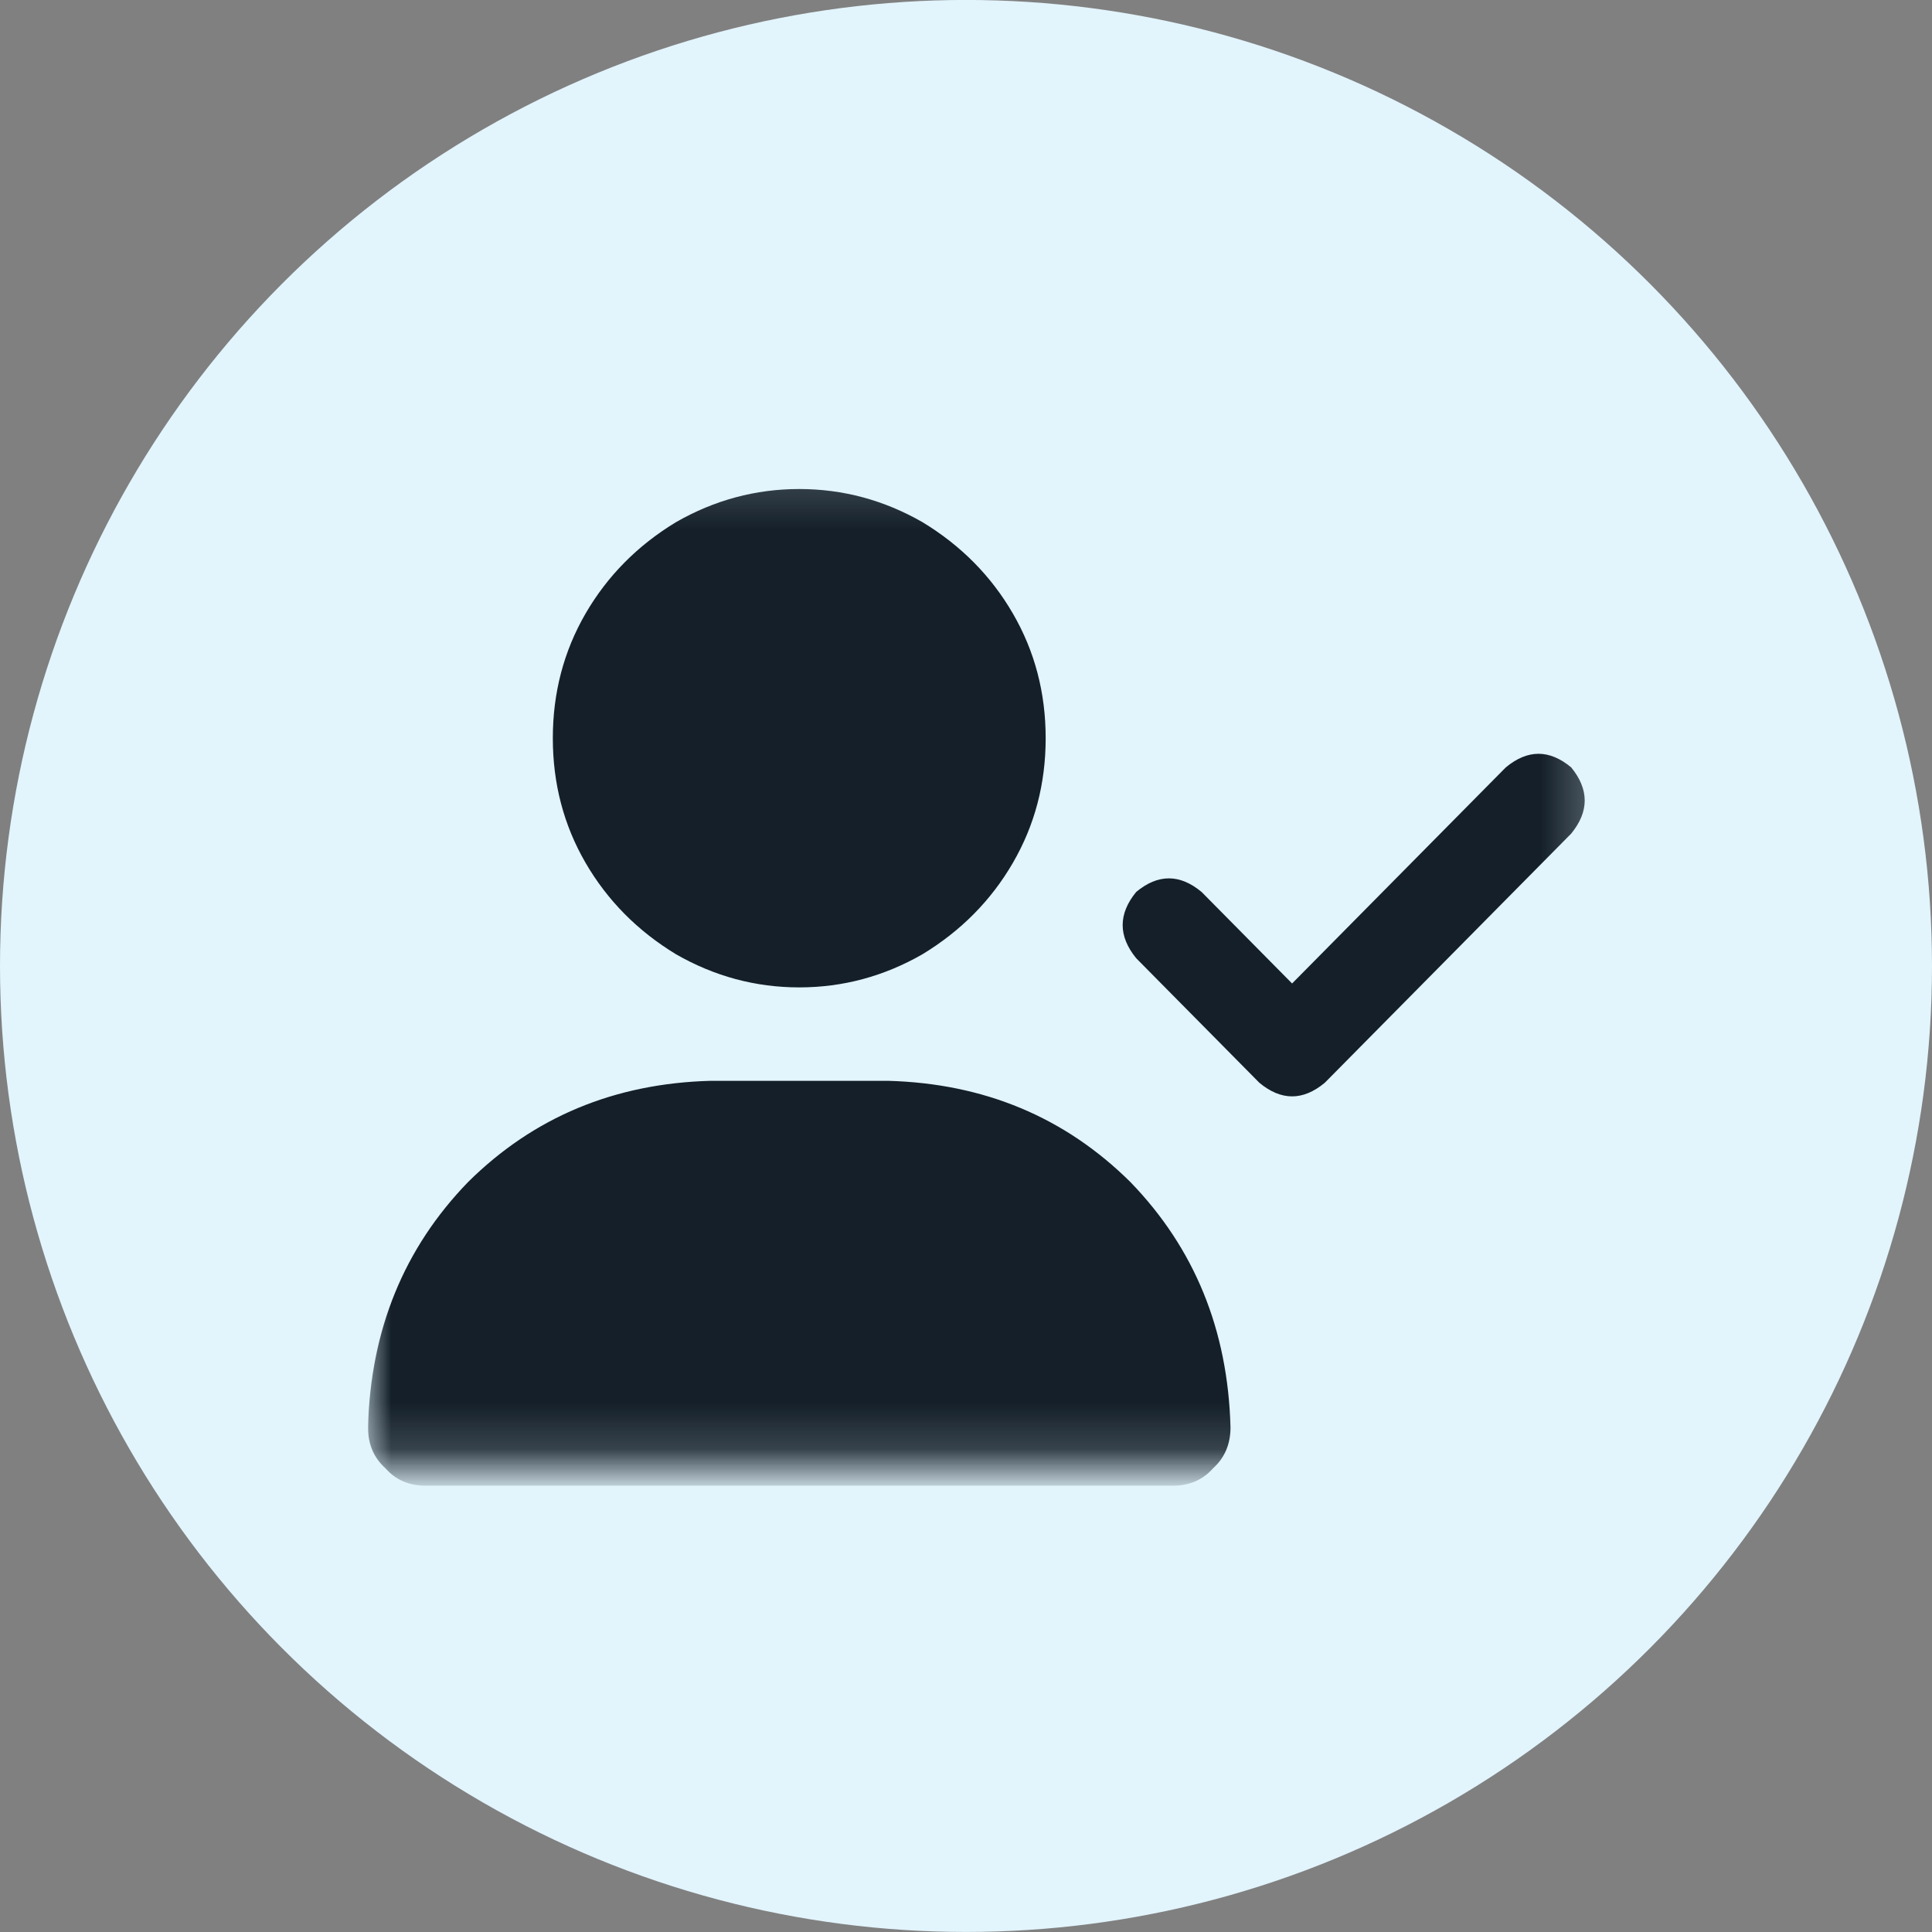
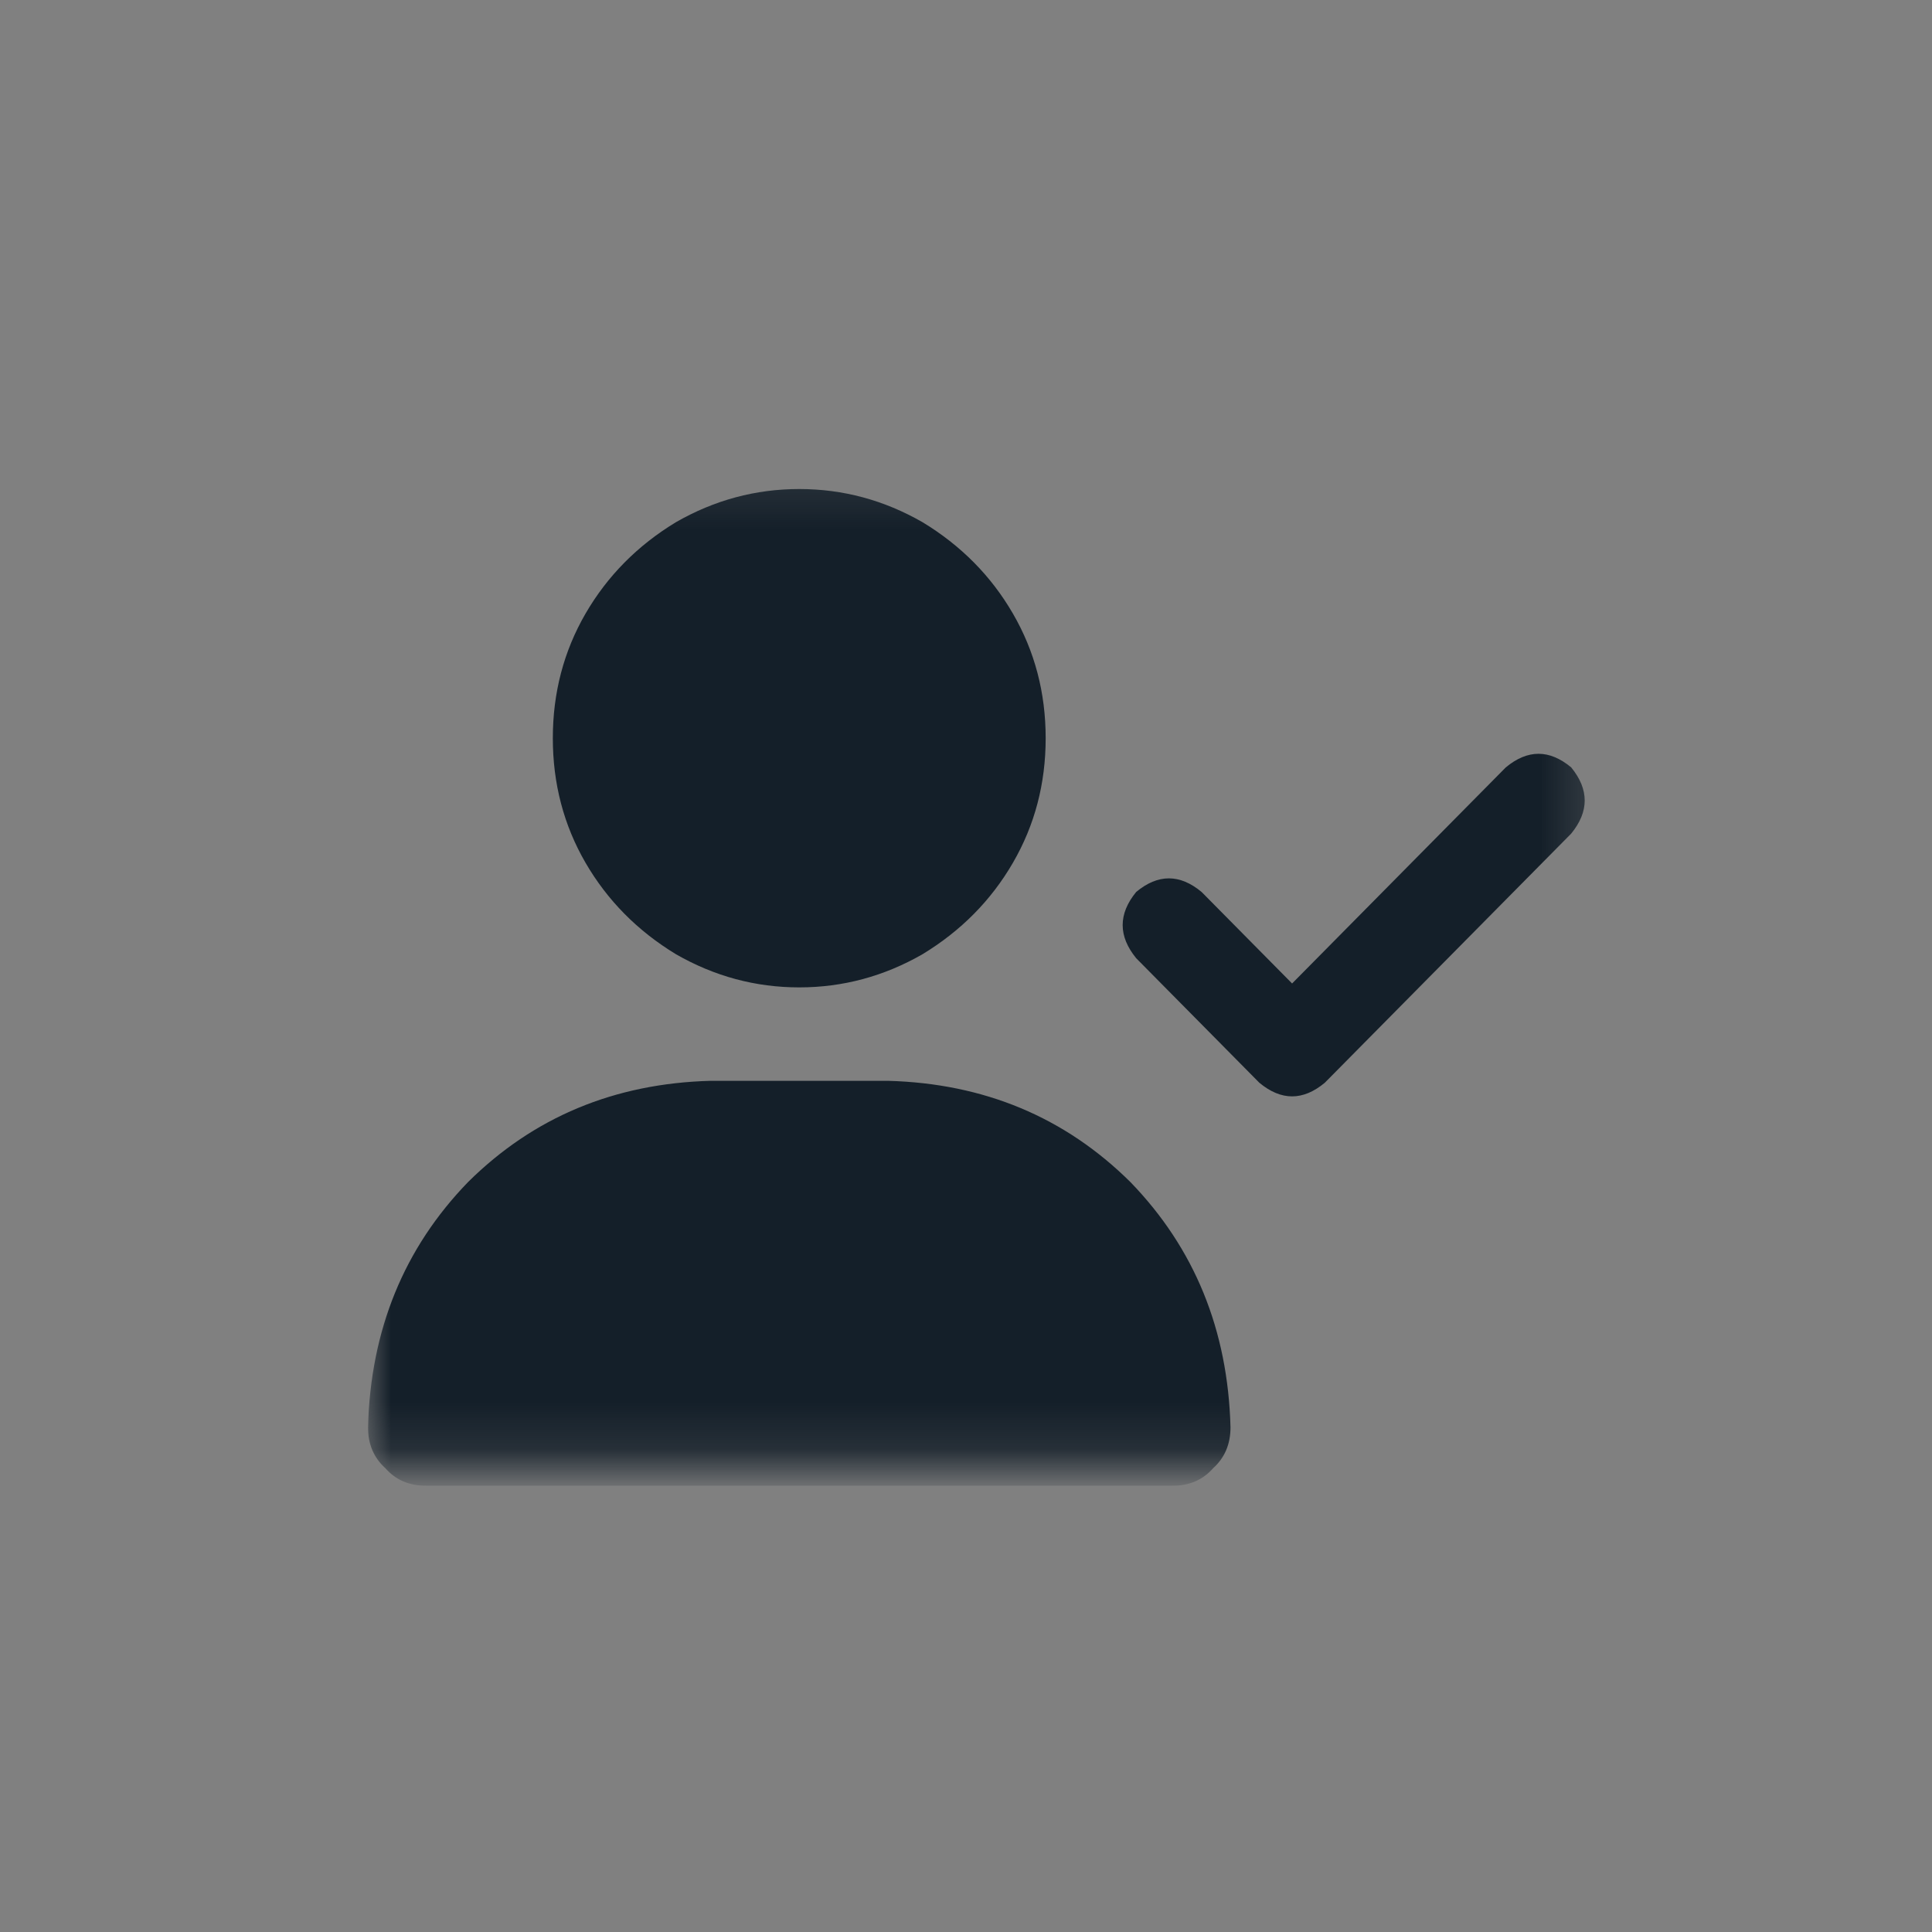
<svg xmlns="http://www.w3.org/2000/svg" width="42" height="42" viewBox="0 0 42 42" fill="none">
  <rect x="0" y="0" width="42" height="42" fill="#808080" stroke="none" />
-   <circle cx="21" cy="20.999" r="21" fill="#E2F4FC" />
  <g clip-path="url(#clip0_2467_2243)">
    <mask id="mask0_2467_2243" style="mask-type:luminance" maskUnits="userSpaceOnUse" x="8" y="10" width="27" height="22">
-       <path d="M34.743 10.166H8V31.832H34.743V10.166Z" fill="white" />
+       <path d="M34.743 10.166H8V31.832H34.743V10.166" fill="white" />
    </mask>
    <g mask="url(#mask0_2467_2243)">
      <path d="M12.018 16.048C12.018 15.06 12.255 14.158 12.729 13.339C13.204 12.521 13.859 11.858 14.696 11.351C15.533 10.871 16.426 10.631 17.375 10.631C18.323 10.631 19.216 10.871 20.053 11.351C20.89 11.858 21.546 12.521 22.02 13.339C22.495 14.158 22.732 15.06 22.732 16.048C22.732 17.035 22.495 17.938 22.02 18.756C21.546 19.574 20.89 20.237 20.053 20.745C19.216 21.225 18.323 21.465 17.375 21.465C16.426 21.465 15.533 21.225 14.696 20.745C13.859 20.237 13.204 19.574 12.729 18.756C12.255 17.938 12.018 17.035 12.018 16.048ZM8 31.028C8.056 28.912 8.781 27.135 10.176 25.696C11.599 24.286 13.357 23.552 15.45 23.496H19.3C21.392 23.552 23.15 24.286 24.573 25.696C25.968 27.135 26.694 28.912 26.75 31.028C26.75 31.395 26.624 31.691 26.373 31.917C26.15 32.171 25.857 32.298 25.494 32.298H9.256C8.893 32.298 8.6 32.171 8.377 31.917C8.126 31.691 8 31.395 8 31.028ZM34.157 18.121L28.8 23.538C28.326 23.933 27.852 23.933 27.377 23.538L24.699 20.83C24.308 20.35 24.308 19.87 24.699 19.391C25.173 18.996 25.648 18.996 26.122 19.391L28.089 21.38L32.734 16.683C33.209 16.288 33.683 16.288 34.157 16.683C34.548 17.162 34.548 17.642 34.157 18.121Z" fill="#141F29" />
    </g>
  </g>
  <defs>
    <clipPath id="clip0_2467_2243">
      <rect width="26.788" height="26" fill="white" transform="translate(8 7.999)" />
    </clipPath>
  </defs>
</svg>